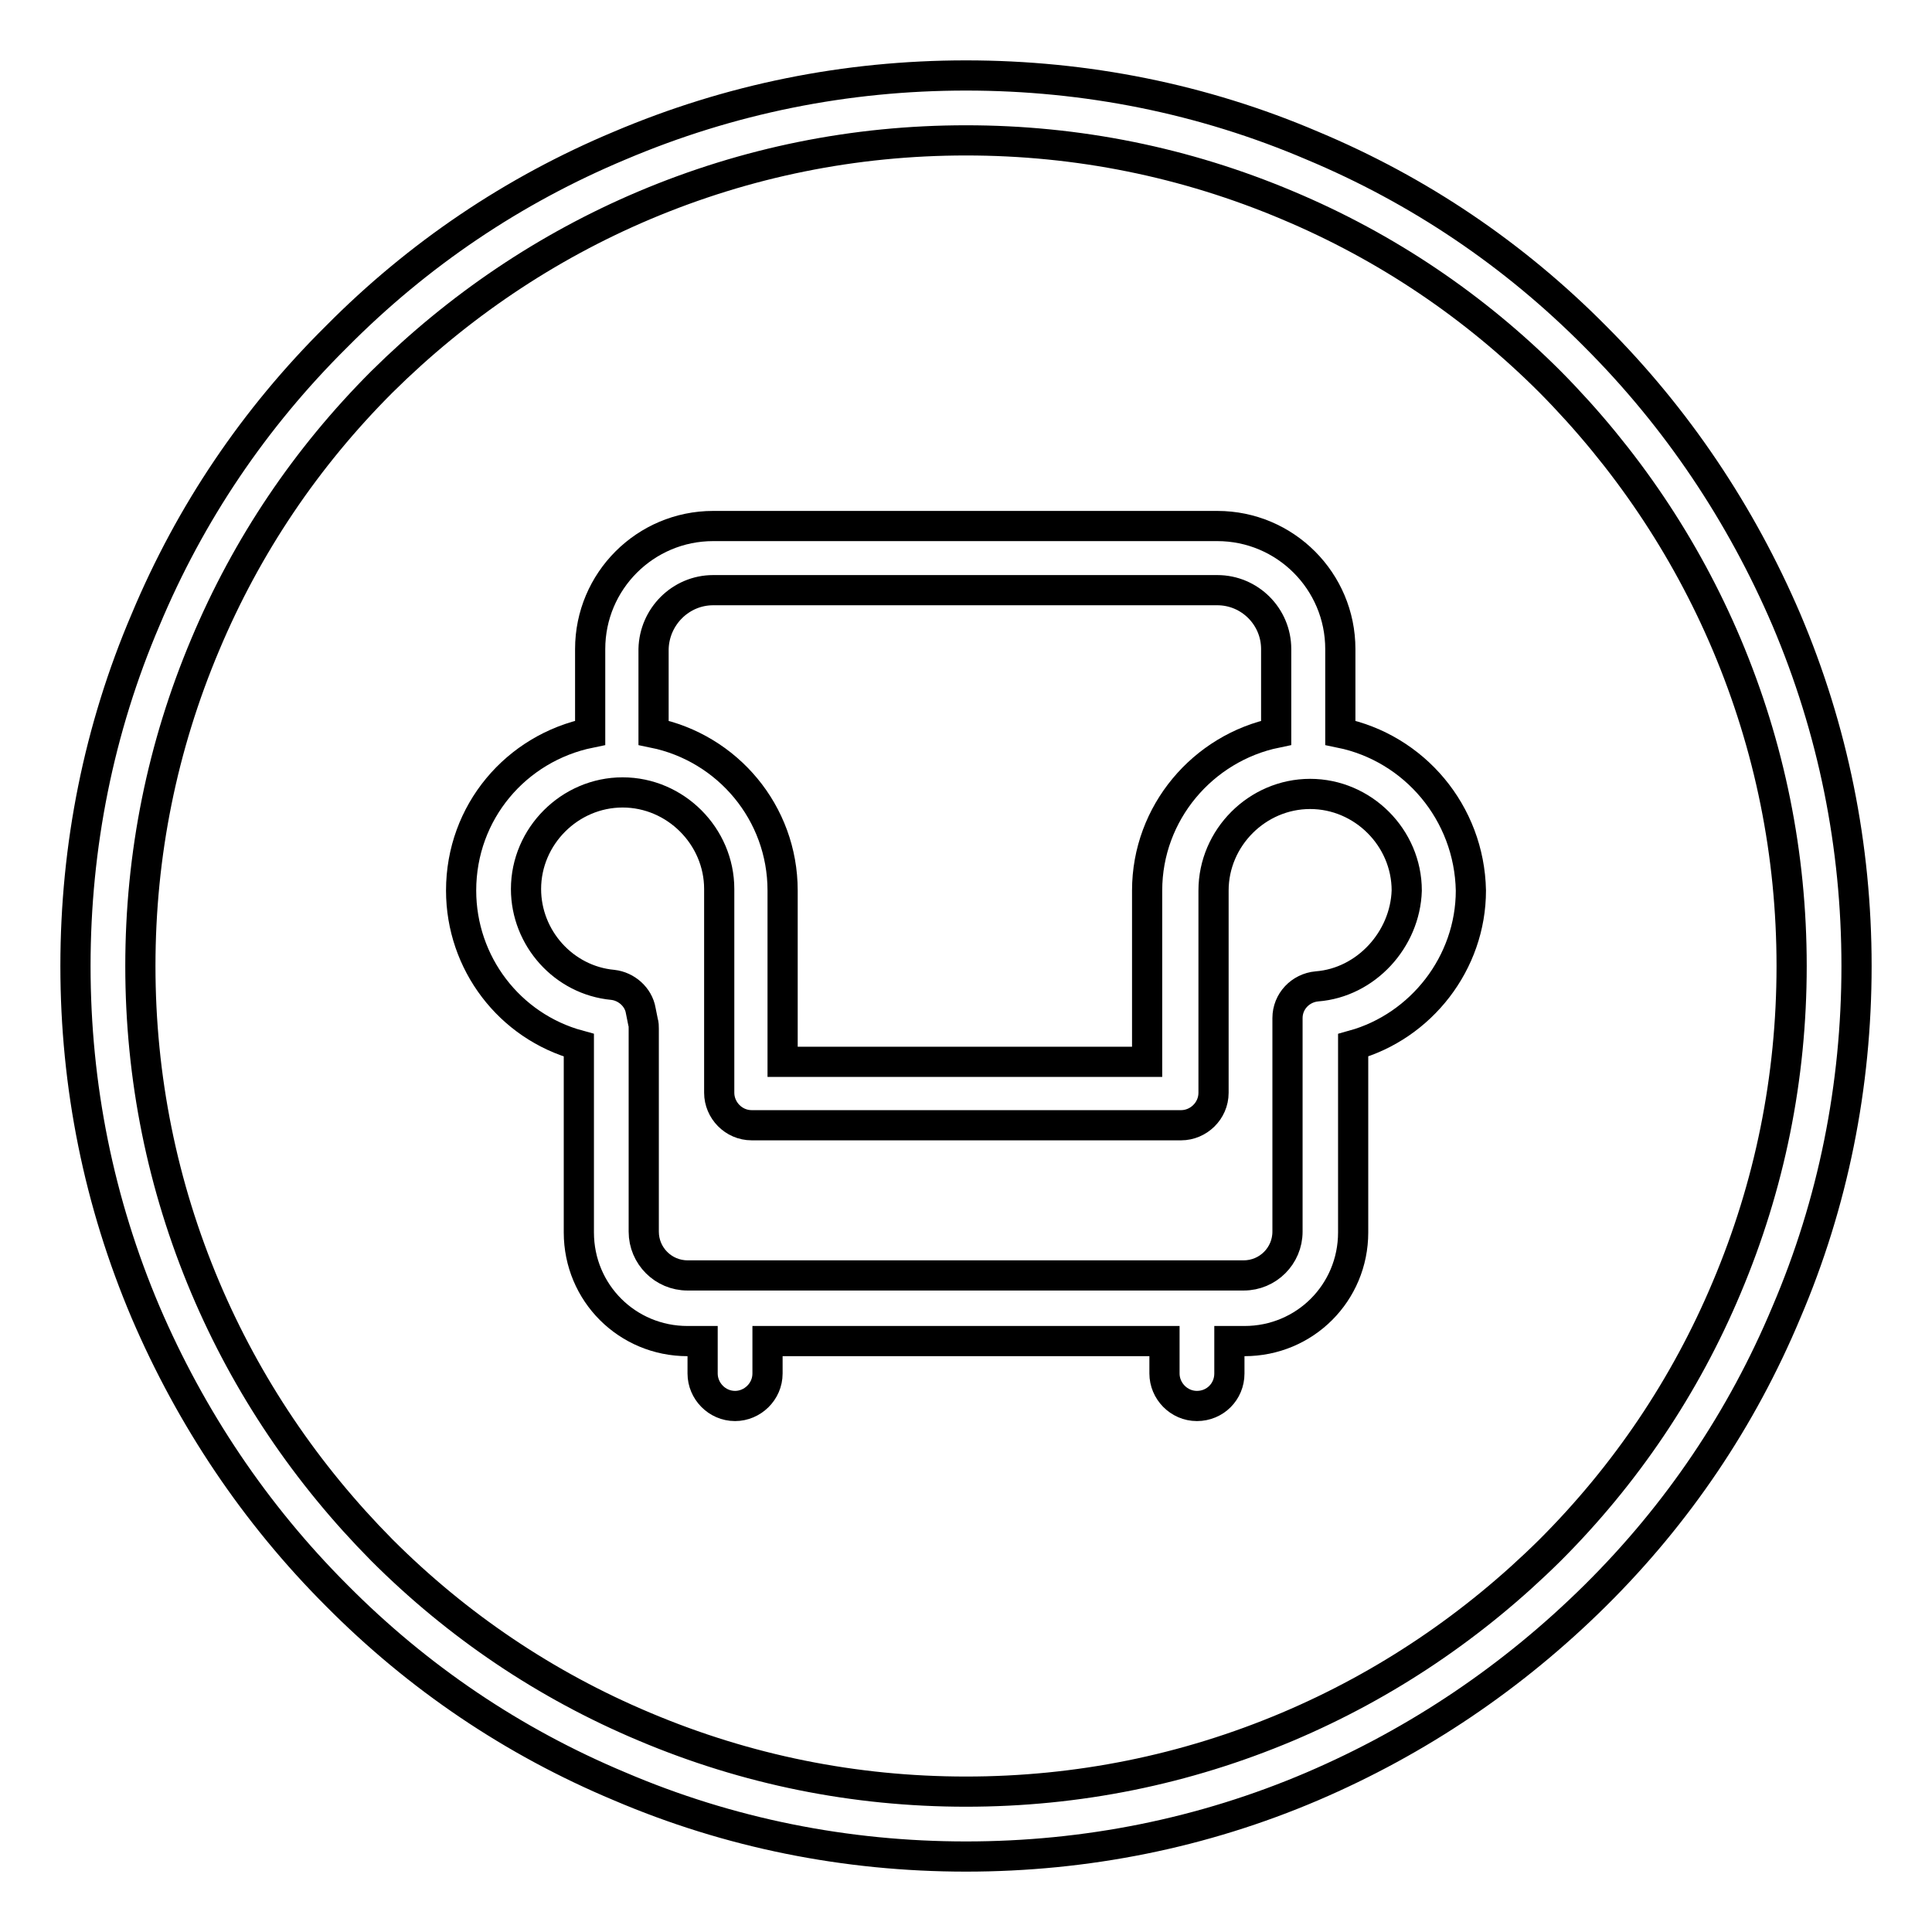
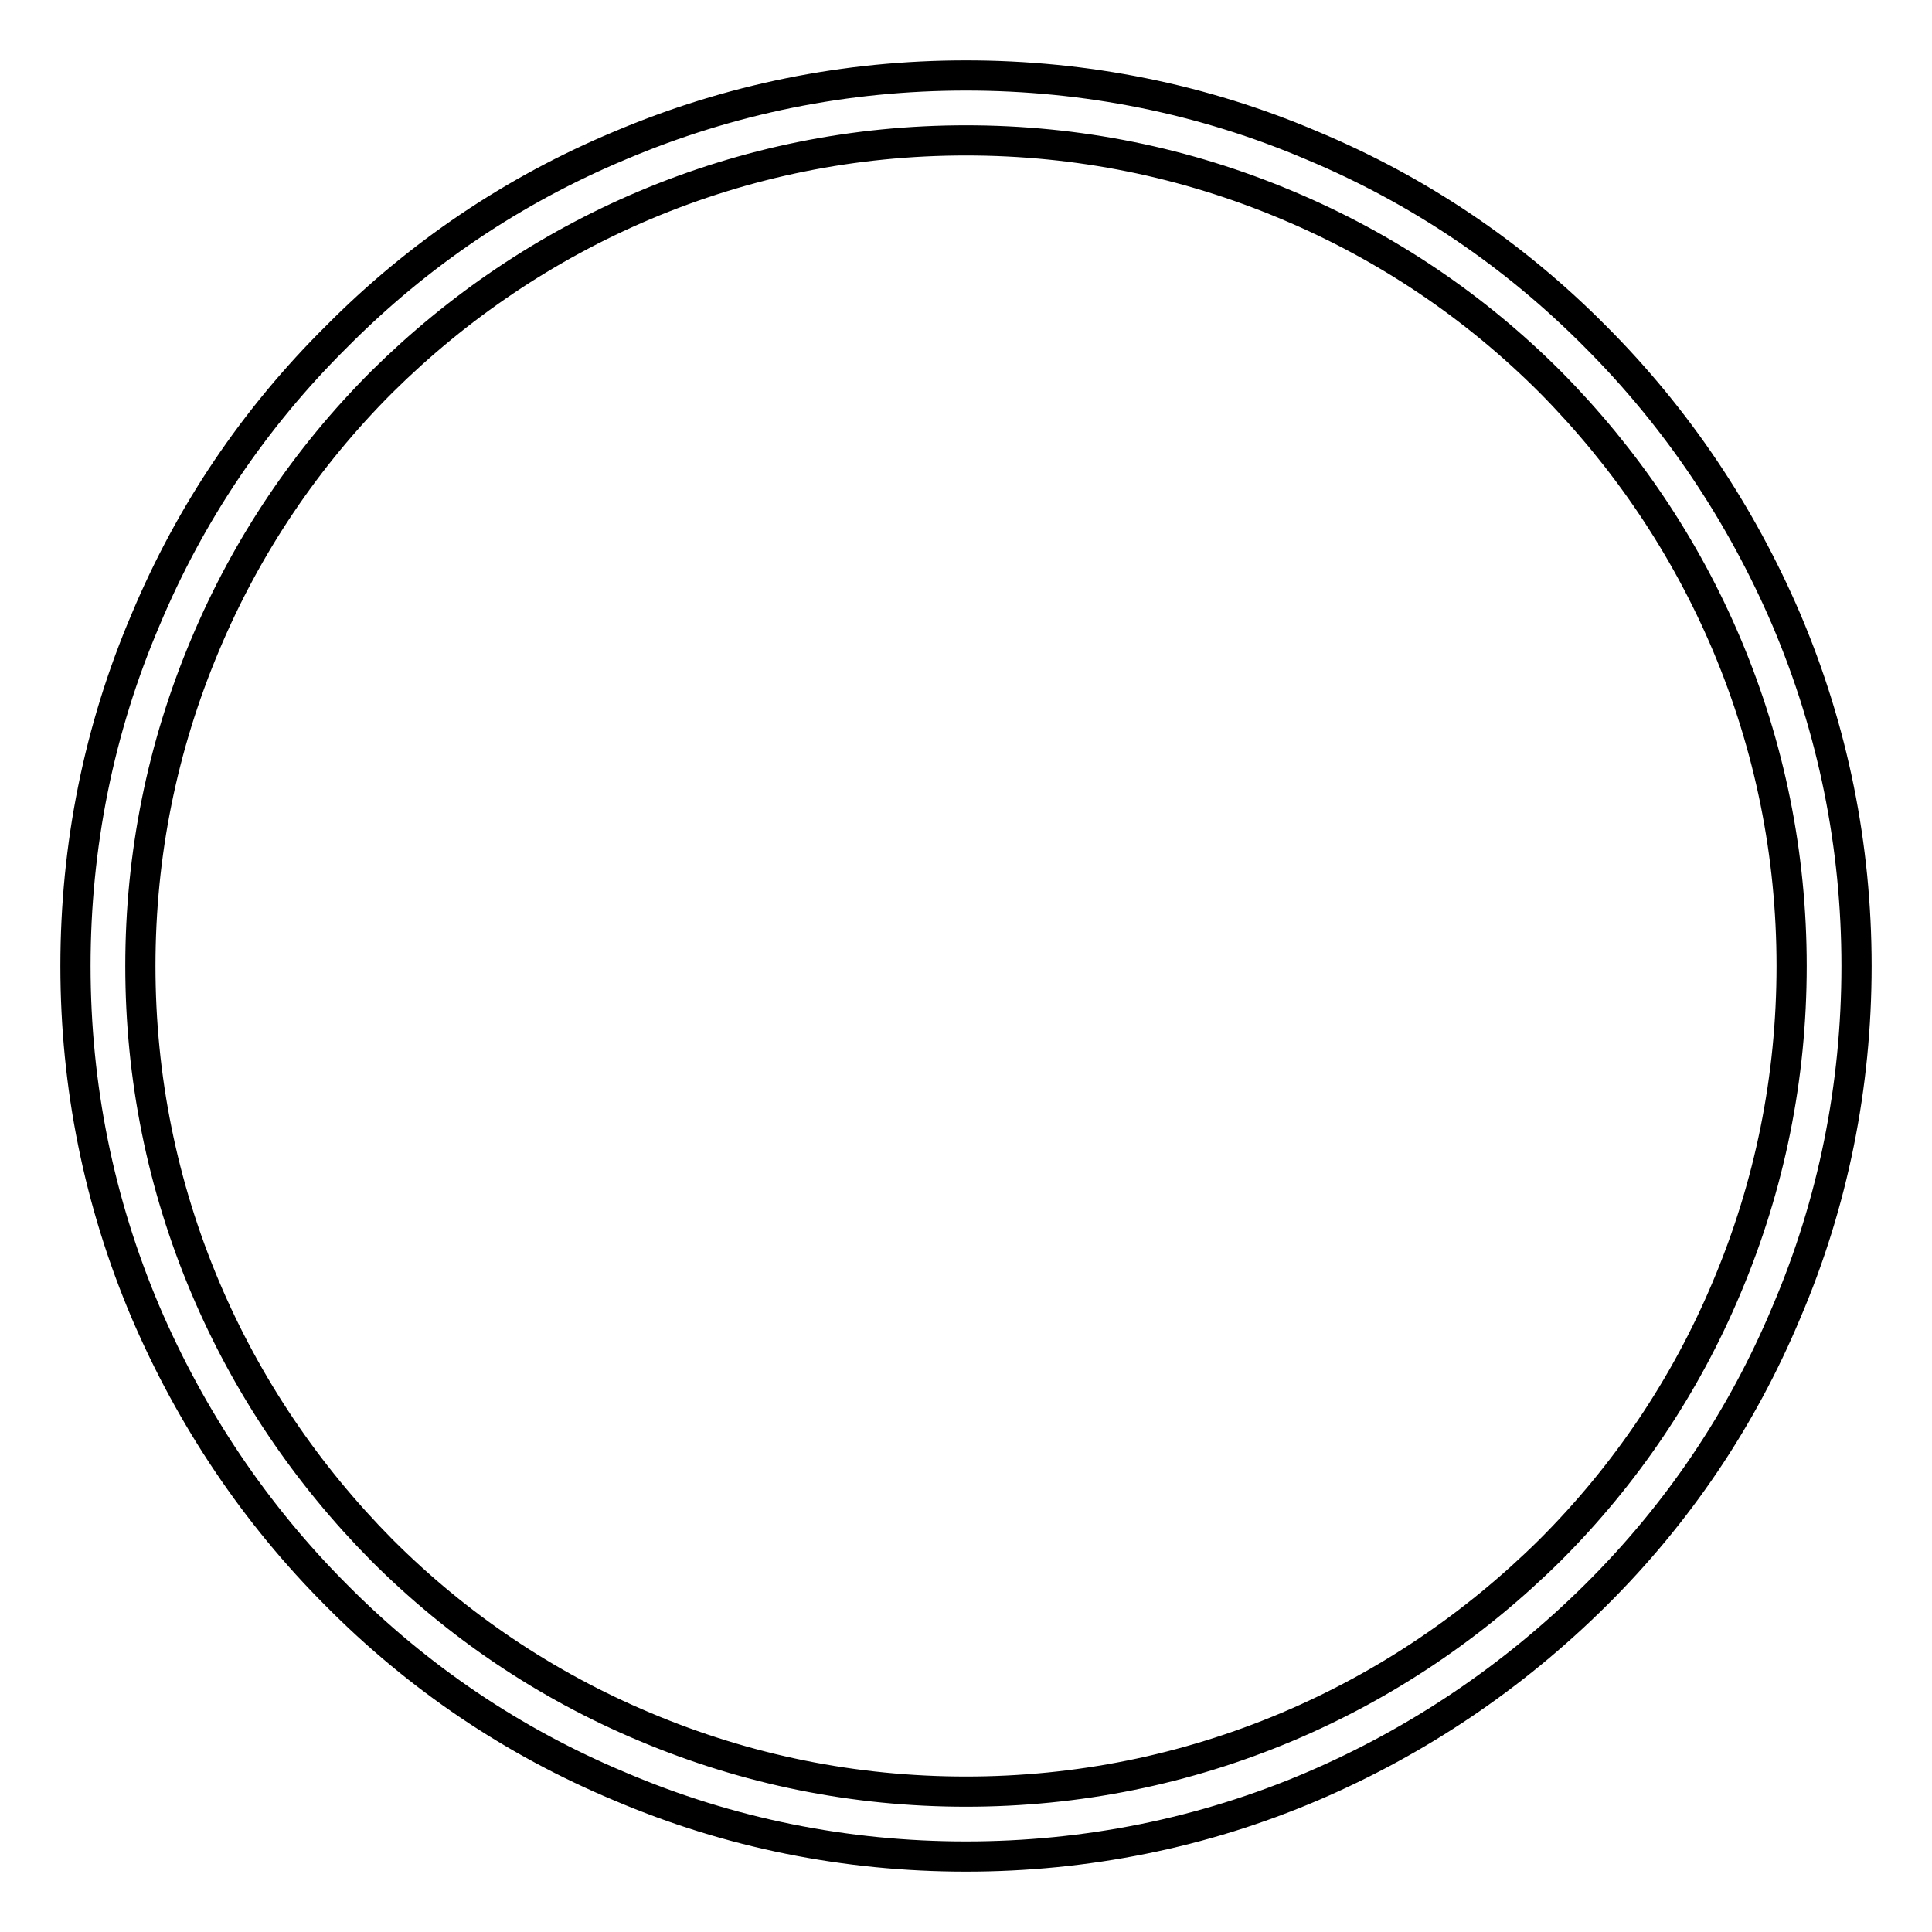
<svg xmlns="http://www.w3.org/2000/svg" version="1.1" x="0px" y="0px" viewBox="0 0 256 256" enable-background="new 0 0 256 256" xml:space="preserve">
  <g>
    <path stroke-width="4" fill-opacity="0" stroke="#000000" d="M128,246c-15.9,0-31.4-3.1-45.9-9.3c-14.1-5.9-26.7-14.4-37.5-25.3c-10.8-10.8-19.3-23.5-25.3-37.5 c-6.2-14.6-9.3-30-9.3-45.9c0-15.9,3.1-31.4,9.3-45.9C25.2,68,33.7,55.4,44.6,44.6C55.4,33.7,68,25.2,82.1,19.3 c14.6-6.2,30-9.3,45.9-9.3c15.9,0,31.4,3.1,45.9,9.3c14.1,5.9,26.7,14.4,37.5,25.3c10.8,10.8,19.3,23.5,25.3,37.5 c6.2,14.6,9.3,30,9.3,45.9c0,15.9-3.1,31.4-9.3,45.9c-5.9,14.1-14.4,26.7-25.3,37.5s-23.5,19.3-37.5,25.3 C159.4,242.9,143.9,246,128,246z M128,18.6c-14.8,0-29.1,2.9-42.6,8.6c-13,5.5-24.7,13.4-34.8,23.4c-10,10-17.9,21.7-23.4,34.8 c-5.7,13.5-8.6,27.8-8.6,42.6c0,14.8,2.9,29.1,8.6,42.6c5.5,13,13.4,24.7,23.4,34.8c10,10,21.7,17.9,34.8,23.4 c13.5,5.7,27.8,8.6,42.6,8.6c14.8,0,29.1-2.9,42.6-8.6c13-5.5,24.7-13.4,34.8-23.4c10-10,17.9-21.7,23.4-34.8 c5.7-13.5,8.6-27.8,8.6-42.6c0-14.8-2.9-29.1-8.6-42.6c-5.5-13-13.4-24.7-23.4-34.8c-10-10-21.7-17.9-34.8-23.4 C157.1,21.5,142.8,18.6,128,18.6z" />
-     <path stroke-width="4" fill-opacity="0" stroke="#000000" d="M177.6,97.1V86c0-9-7.3-16.3-16.3-16.3H94.5c-9,0-16.3,7.3-16.3,16.3v11.1c-9.8,2-17.1,10.5-17.1,20.9 c0,9.6,6.4,18,15.6,20.5v24.8c0,8,6.4,14.4,14.4,14.4h2v4.3c0,2.3,1.9,4.3,4.3,4.3c2.3,0,4.3-1.9,4.3-4.3v-4.3h52.6v4.3 c0,2.3,1.9,4.3,4.3,4.3s4.3-1.9,4.3-4.3v-4.3h2c8,0,14.4-6.4,14.4-14.4v-24.8c9-2.5,15.6-10.9,15.6-20.5 C194.7,107.7,187.4,99.1,177.6,97.1L177.6,97.1z M94.5,78.2h66.8c4.3,0,7.8,3.5,7.8,7.8v11.1c-9.7,2-17.1,10.6-17.1,20.9v22.7 h-48.3V118c0-10.3-7.3-18.9-17.1-20.9V86C86.7,81.7,90.2,78.2,94.5,78.2z M174.5,130.7c-2.2,0.2-3.9,2-3.9,4.2v28.3 c0,3.2-2.6,5.8-5.8,5.8H91.1c-3.2,0-5.8-2.6-5.8-5.8v-26.9c0-0.3,0-0.6-0.1-0.9l-0.3-1.5c-0.3-1.8-1.9-3.2-3.7-3.4 c-6.5-0.6-11.5-6.2-11.5-12.7c0-7,5.8-12.8,12.8-12.8c7,0,12.8,5.8,12.8,12.8v27c0,2.3,1.9,4.3,4.3,4.3h56.9c2.3,0,4.3-1.9,4.3-4.3 V118c0-7,5.8-12.8,12.8-12.8s12.8,5.8,12.8,12.8C186.2,124.5,181,130.2,174.5,130.7L174.5,130.7z" />
  </g>
</svg>